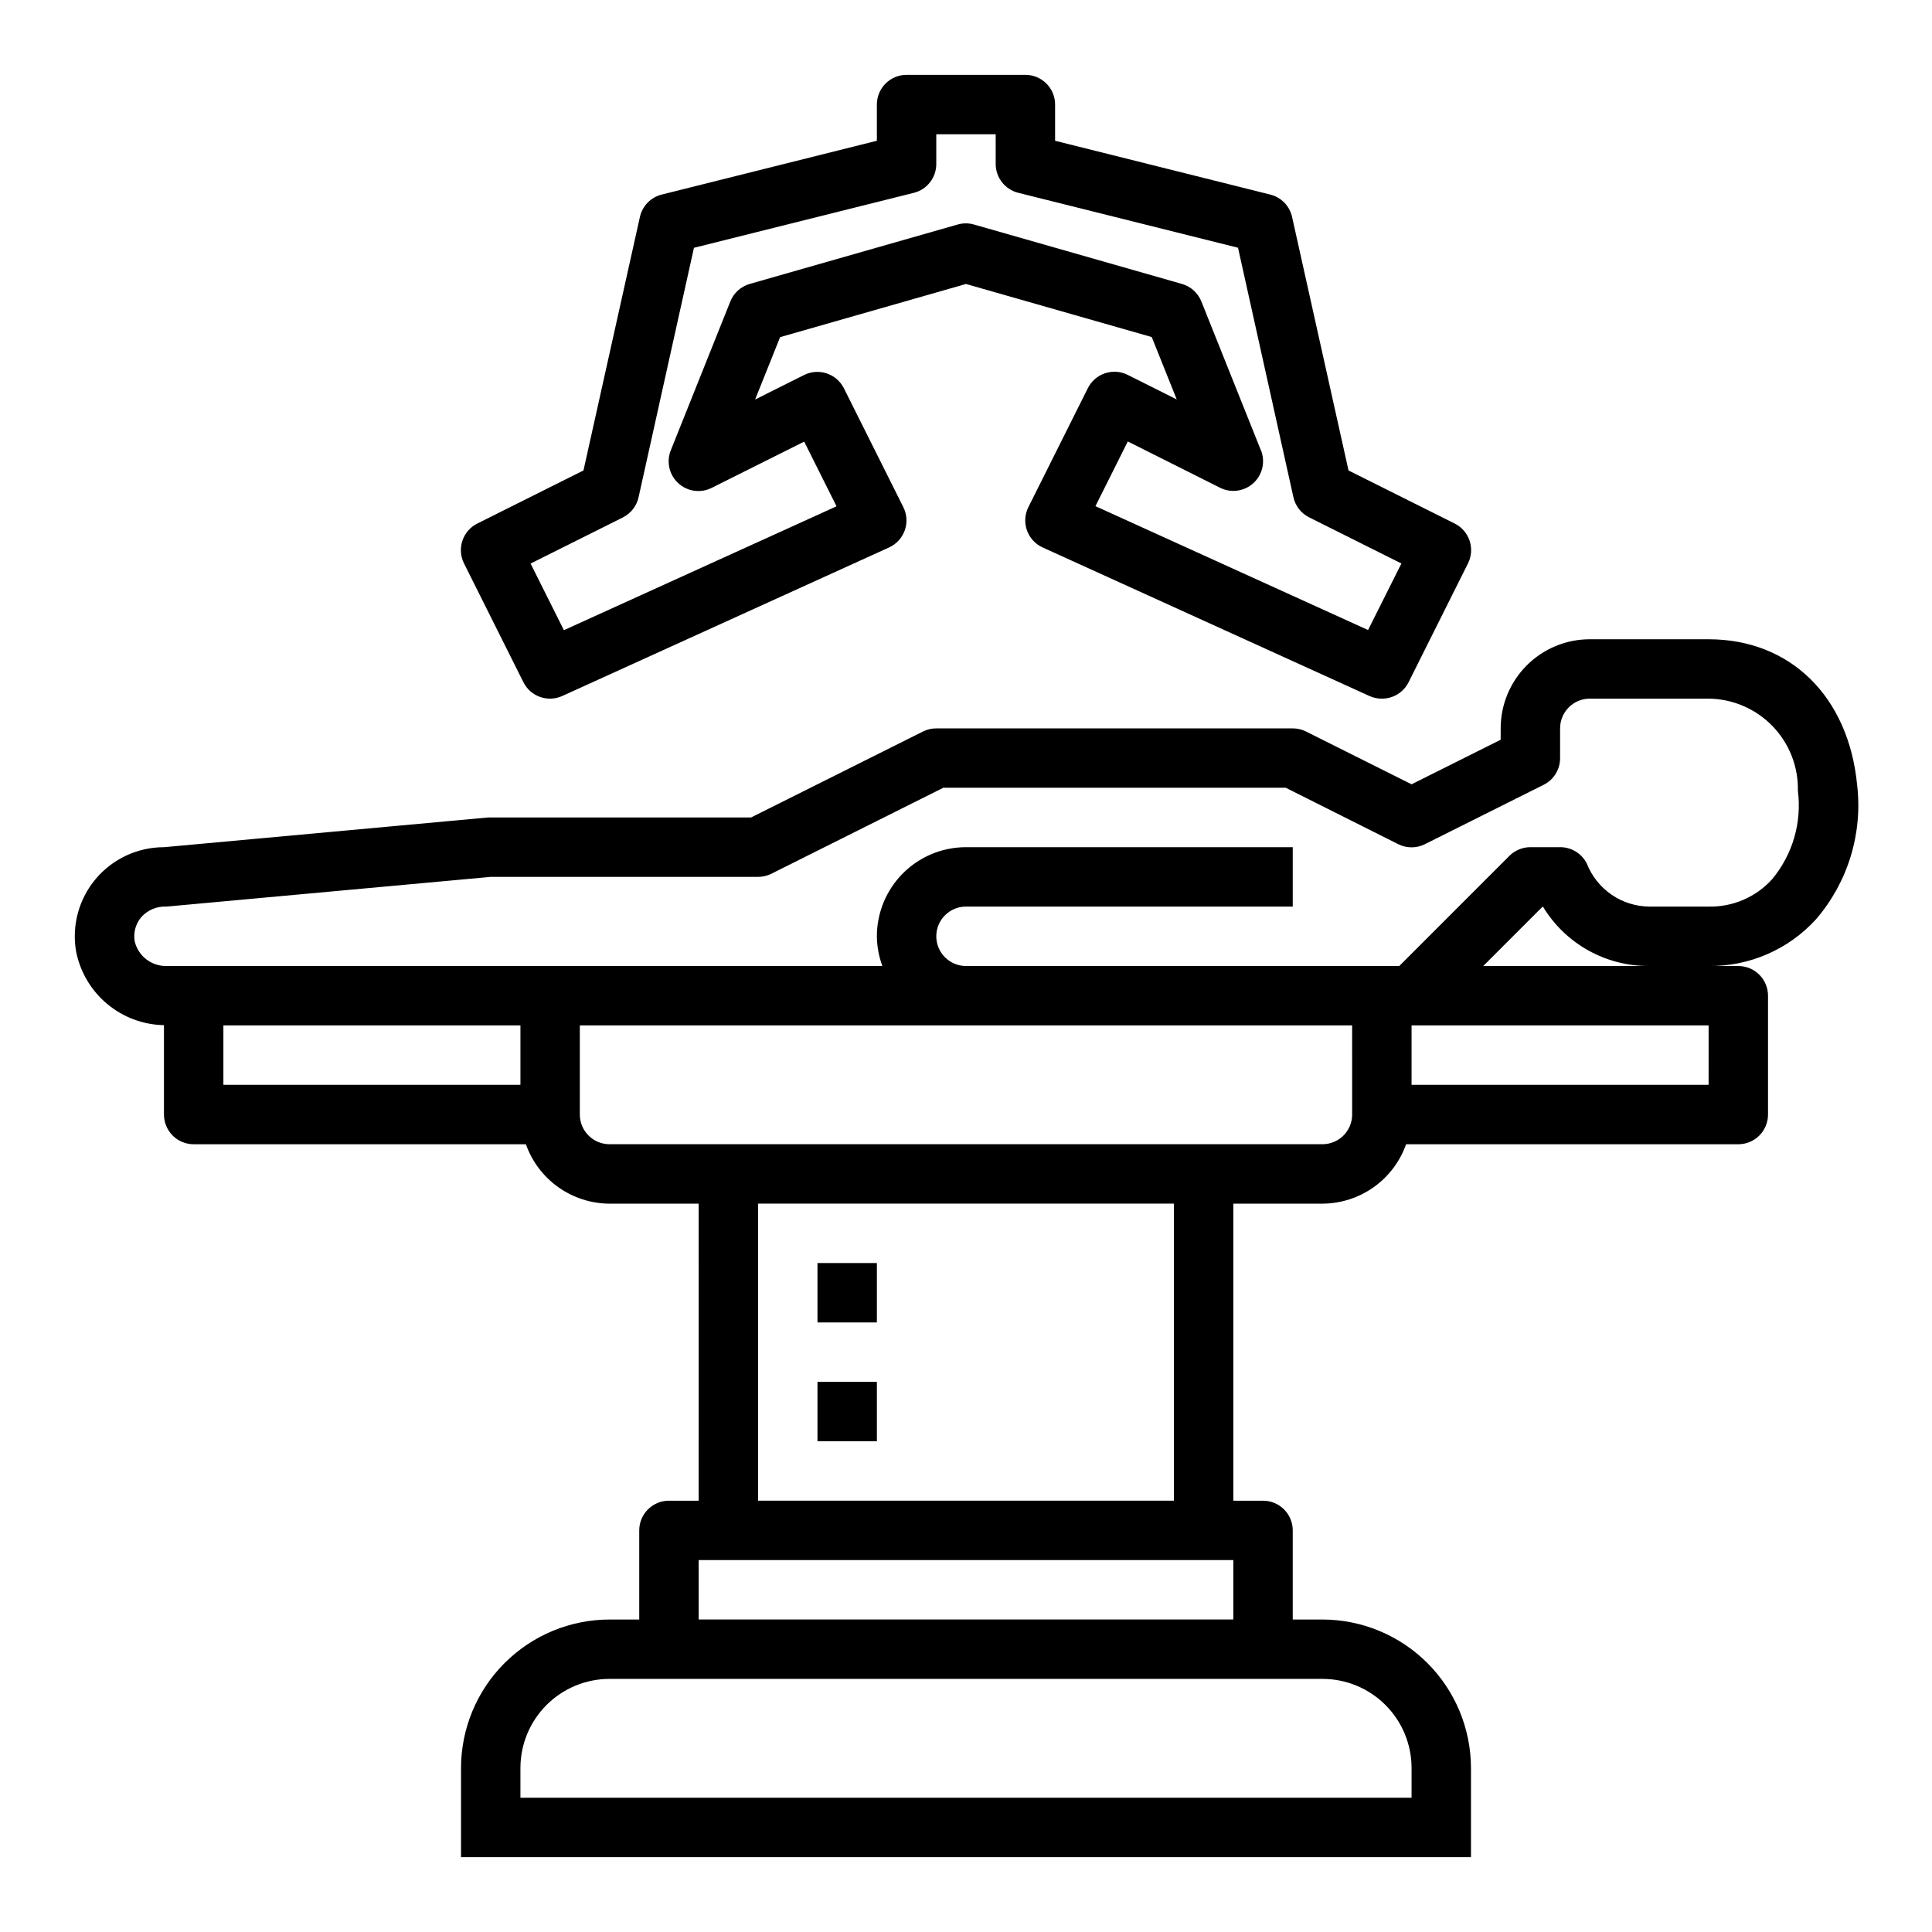
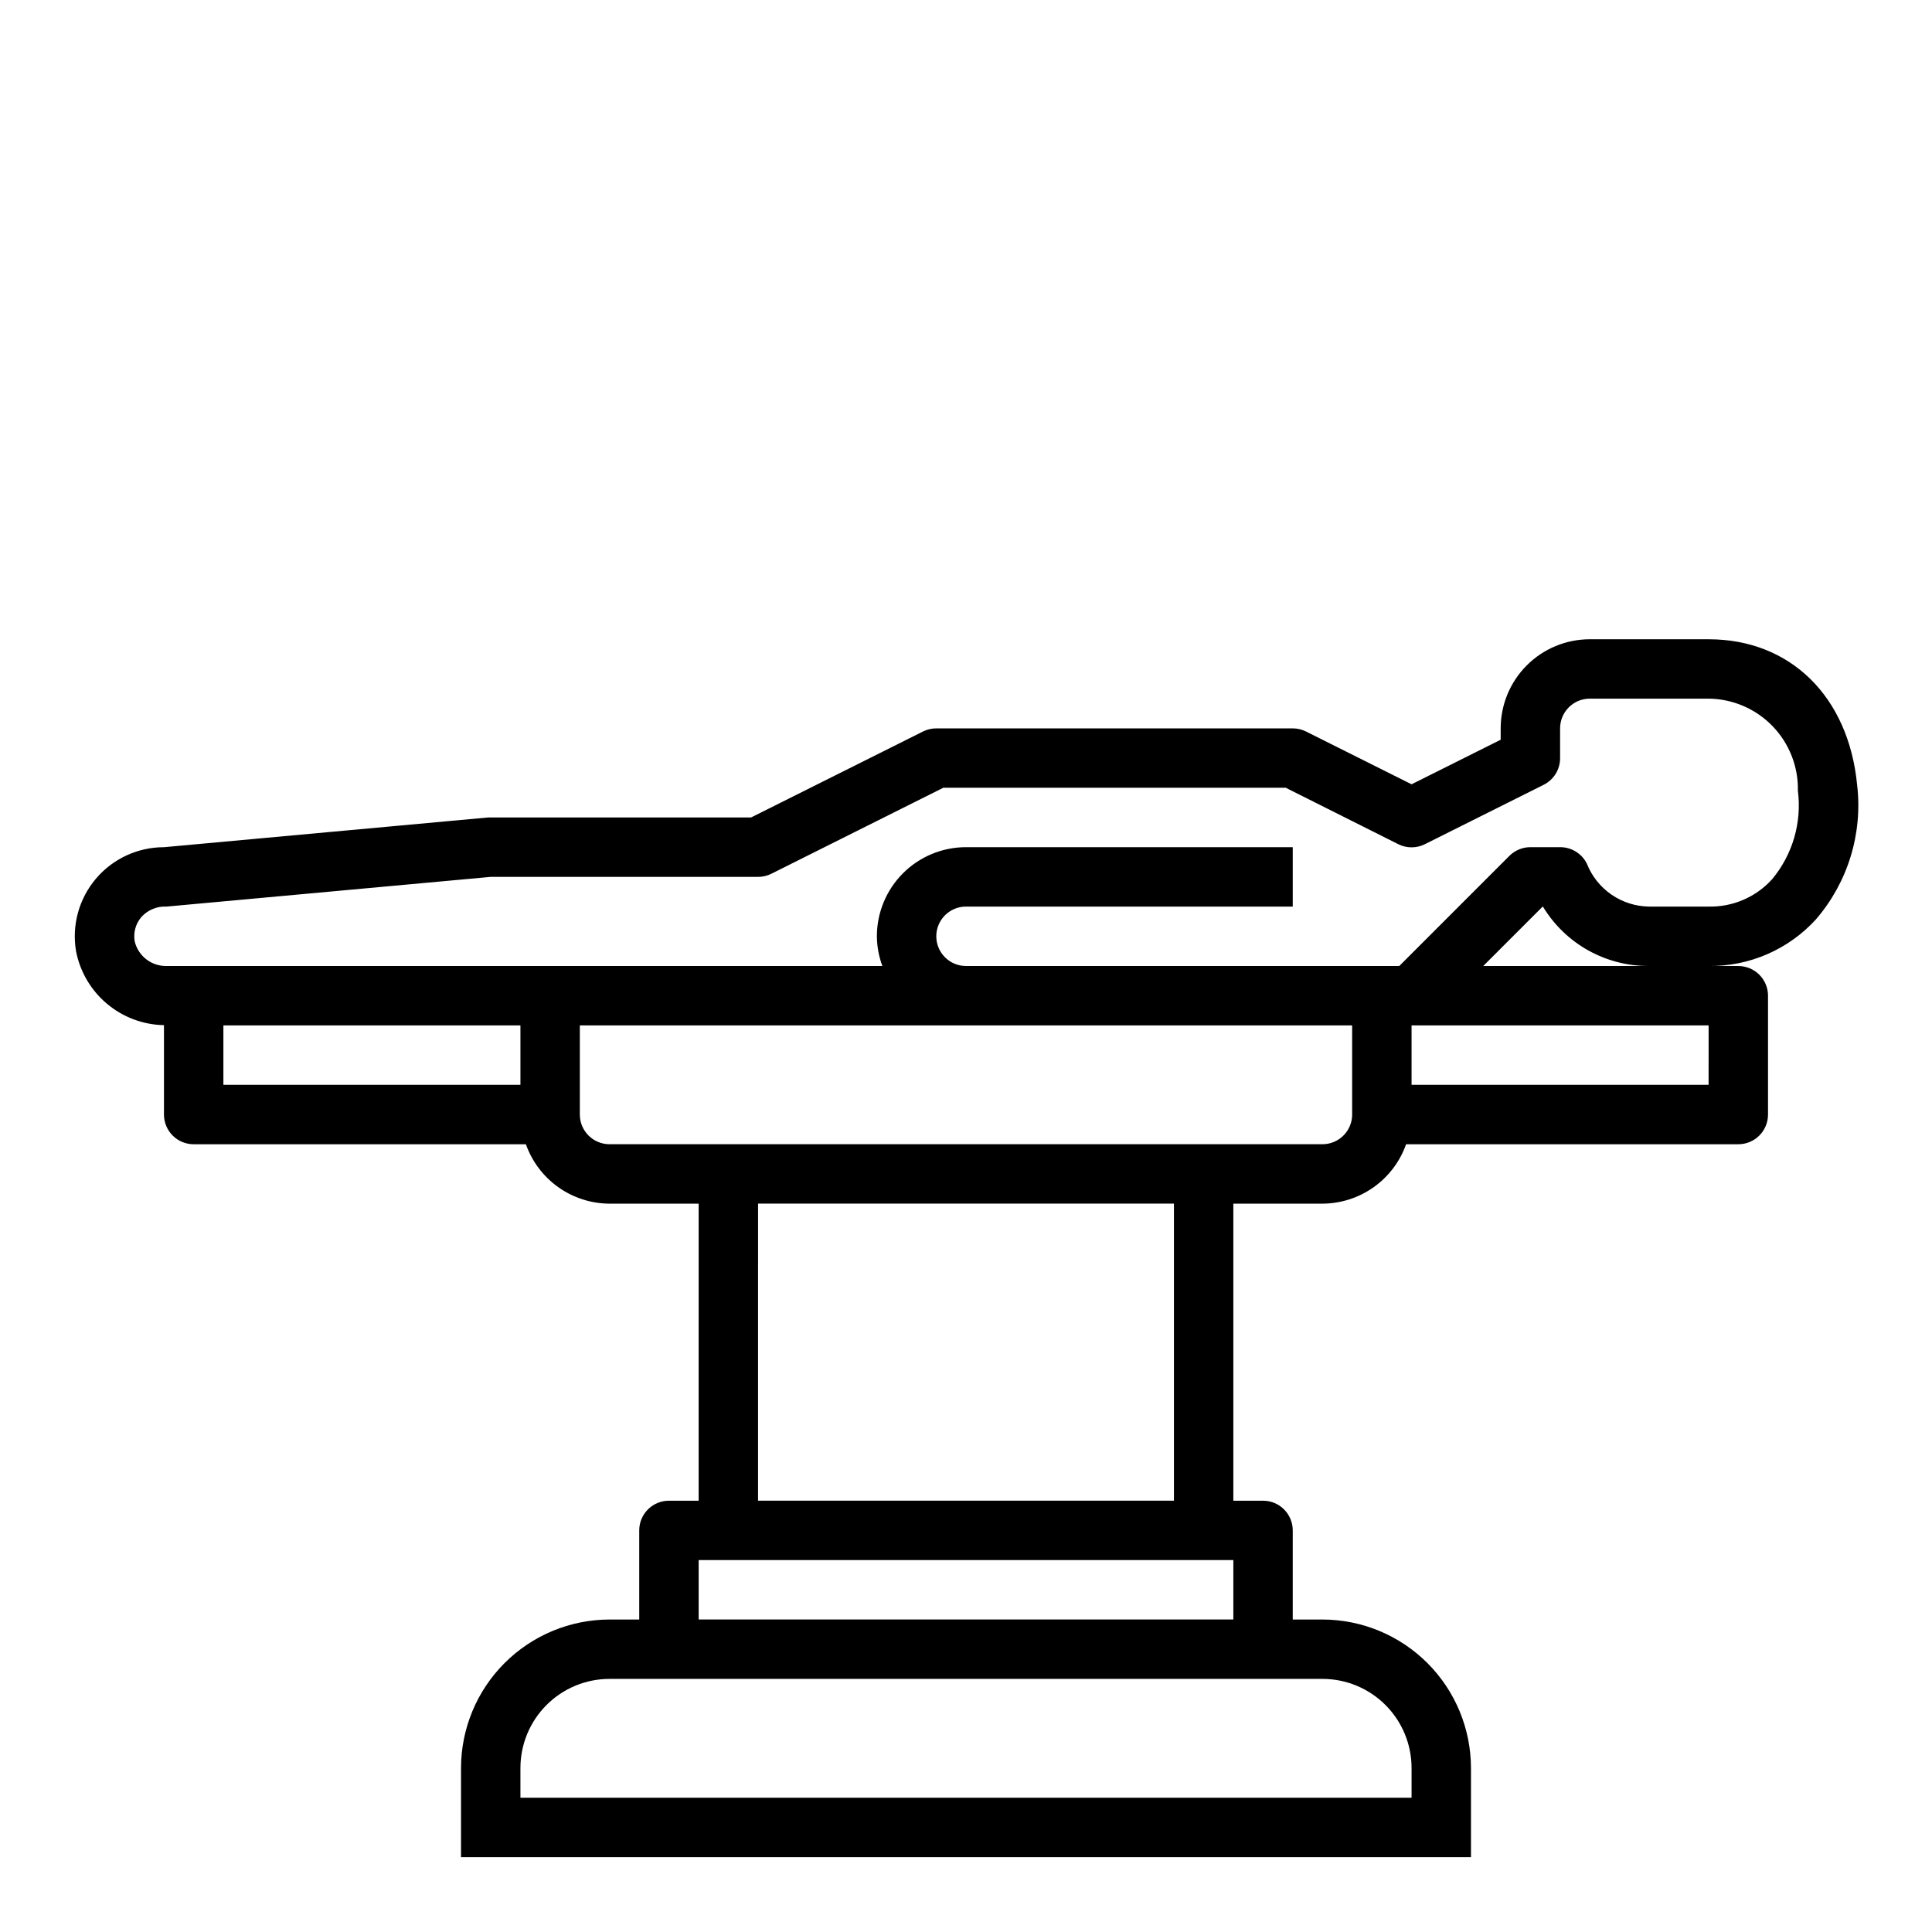
<svg xmlns="http://www.w3.org/2000/svg" fill="#000000" width="800px" height="800px" version="1.1" viewBox="144 144 512 512">
  <g>
    <path d="m596.8 313.41h-31.488c-6.266 0-12.273 2.488-16.699 6.918-4.43 4.43-6.918 10.434-6.918 16.699v3.008l-23.617 11.809-27.969-13.988v-0.004c-1.094-0.543-2.297-0.828-3.519-0.824h-94.465c-1.219-0.004-2.426 0.281-3.516 0.824l-45.574 22.789h-69.707l-85.875 7.875c-6.953-0.004-13.555 3.055-18.047 8.363-4.492 5.312-6.414 12.332-5.254 19.188 1.051 5.441 3.938 10.359 8.18 13.93 4.242 3.57 9.578 5.574 15.121 5.68v23.688c0 2.086 0.832 4.09 2.305 5.566 1.477 1.477 3.481 2.305 5.566 2.305h88.043c1.621 4.59 4.621 8.562 8.59 11.383 3.969 2.816 8.711 4.34 13.578 4.363h23.617l-0.004 78.719h-7.871c-4.348 0-7.871 3.523-7.871 7.871v23.617h-7.871c-10.438 0.012-20.441 4.164-27.82 11.543-7.379 7.379-11.527 17.383-11.539 27.816v23.617h267.65v-23.617c-0.016-10.434-4.164-20.438-11.543-27.816-7.379-7.379-17.383-11.531-27.82-11.543h-7.871v-23.617c0-2.086-0.828-4.09-2.305-5.566-1.477-1.477-3.481-2.305-5.566-2.305h-7.871v-78.719h23.617-0.004c4.867-0.023 9.609-1.547 13.578-4.363 3.969-2.82 6.969-6.793 8.59-11.383h88.043c2.086 0 4.09-0.828 5.566-2.305 1.477-1.477 2.305-3.481 2.305-5.566v-31.488c0-2.09-0.828-4.09-2.305-5.566-1.477-1.477-3.481-2.305-5.566-2.305h-7.871c10.801 0.125 21.141-4.367 28.426-12.344 8.477-9.82 12.445-22.75 10.934-35.637-2.269-23.453-17.707-38.613-39.359-38.613zm-314.88 118.08h-78.719v-15.746h78.719zm47.23 125.95 141.7-0.004v15.742l-141.7 0.004zm15.742-15.742 0.004-78.723h110.21v78.719zm149.57 47.23v-0.004c6.266 0 12.273 2.488 16.699 6.918 4.43 4.43 6.918 10.438 6.918 16.699v7.871h-236.16v-7.871c0-6.262 2.488-12.27 6.918-16.699 4.43-4.43 10.434-6.918 16.699-6.918zm7.871-149.57h0.004c0 2.086-0.832 4.09-2.309 5.566-1.473 1.477-3.477 2.305-5.566 2.305h-188.93c-4.348 0-7.871-3.523-7.871-7.871v-23.617h204.67zm94.465-7.871h-78.719v-15.746h78.723zm-59.719-31.488 15.742-15.742h0.055l0.008-0.004c5.953 9.852 16.66 15.836 28.172 15.746zm76.492-22.93 0.004-0.004c-4.289 4.707-10.406 7.328-16.773 7.188h-15.746c-3.574-0.039-7.059-1.145-10.004-3.172-2.945-2.031-5.215-4.891-6.527-8.219-1.34-2.68-4.086-4.371-7.086-4.352h-7.871c-2.086 0-4.09 0.828-5.566 2.305l-29.18 29.184h-114.82c-4.348 0-7.875-3.527-7.875-7.875s3.527-7.871 7.875-7.871h86.59v-15.742h-86.59c-6.266 0-12.273 2.488-16.699 6.914-4.43 4.43-6.918 10.438-6.918 16.699 0.027 2.688 0.516 5.352 1.449 7.875h-189.54c-4.043 0.148-7.633-2.566-8.59-6.496-0.41-2.309 0.23-4.684 1.75-6.469 1.707-1.895 4.176-2.914 6.723-2.781l85.875-7.871h70.848c1.223 0 2.426-0.281 3.519-0.828l45.57-22.789h90.75l29.824 14.957c2.215 1.109 4.824 1.109 7.039 0l31.488-15.742c2.68-1.34 4.371-4.09 4.352-7.086v-7.871c0-4.348 3.527-7.875 7.875-7.875h31.488c6.383 0.066 12.477 2.68 16.922 7.266 4.441 4.586 6.867 10.758 6.731 17.141 1.086 8.453-1.406 16.977-6.879 23.512z" />
-     <path d="m360.64 478.72h15.742v15.742h-15.742z" />
-     <path d="m360.64 510.21h15.742v15.742h-15.742z" />
-     <path d="m432.27 246.91-15.742 31.488c-0.957 1.914-1.094 4.133-0.379 6.148 0.715 2.012 2.219 3.652 4.164 4.535l86.594 39.359c1.031 0.477 2.16 0.719 3.297 0.707 2.996 0.02 5.746-1.668 7.086-4.352l15.742-31.488c0.934-1.867 1.09-4.031 0.426-6.012-0.66-1.98-2.082-3.621-3.953-4.551l-28.133-14.066-14.957-67.188v-0.004c-0.648-2.91-2.891-5.207-5.785-5.926l-57.02-14.258v-9.594c0-2.09-0.828-4.09-2.305-5.566-1.477-1.477-3.477-2.309-5.566-2.309h-31.488c-4.348 0-7.871 3.527-7.871 7.875v9.594l-57.008 14.258c-2.898 0.719-5.137 3.016-5.789 5.926l-14.957 67.188-28.133 14.066v0.004c-1.871 0.93-3.293 2.57-3.953 4.551-0.66 1.98-0.508 4.144 0.426 6.012l15.742 31.488h0.004c1.895 3.789 6.445 5.402 10.305 3.644l86.594-39.359h-0.004c1.945-0.883 3.449-2.523 4.164-4.535 0.715-2.016 0.578-4.234-0.379-6.148l-15.742-31.488c-0.934-1.867-2.57-3.289-4.551-3.953-1.98-0.66-4.144-0.508-6.012 0.426l-12.973 6.496 6.621-16.531 49.262-14.09 49.23 14.066 6.621 16.531-12.973-6.496c-1.875-0.945-4.051-1.102-6.043-0.434-1.992 0.668-3.633 2.102-4.562 3.984zm45.848 16.344-15.742-39.359h-0.004c-0.902-2.266-2.809-3.984-5.156-4.652l-55.105-15.742 0.004-0.004c-1.41-0.402-2.906-0.402-4.316 0l-55.105 15.742 0.004 0.004c-2.348 0.668-4.254 2.387-5.156 4.652l-15.742 39.359h-0.004c-1.258 3.051-0.48 6.559 1.949 8.793 2.426 2.234 5.988 2.719 8.922 1.211l24.449-12.227 8.574 17.145-72.25 32.828-8.832-17.656 24.445-12.215c2.121-1.062 3.656-3.023 4.172-5.34l14.68-66.125 58.254-14.562c3.512-0.875 5.973-4.031 5.965-7.652v-7.871h15.742l0.004 7.871c0 3.613 2.461 6.762 5.965 7.637l58.254 14.562 14.68 66.125h0.004c0.512 2.316 2.047 4.277 4.172 5.336l24.441 12.219-8.832 17.633-72.25-32.828 8.574-17.145 24.449 12.266c2.922 1.465 6.449 0.969 8.855-1.246 2.406-2.211 3.191-5.684 1.977-8.719z" />
  </g>
</svg>